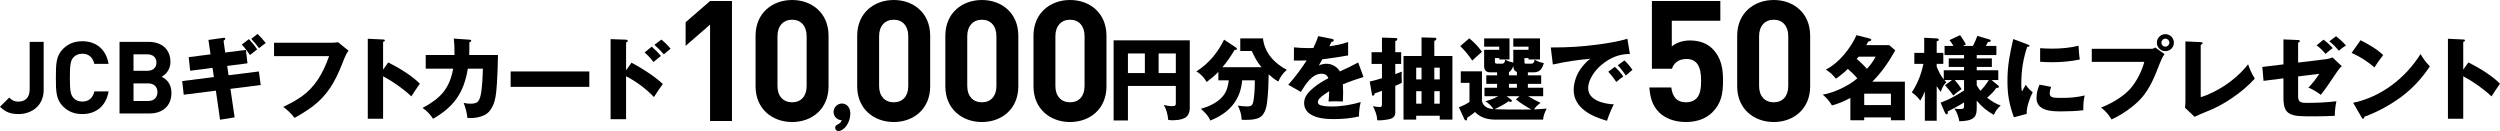
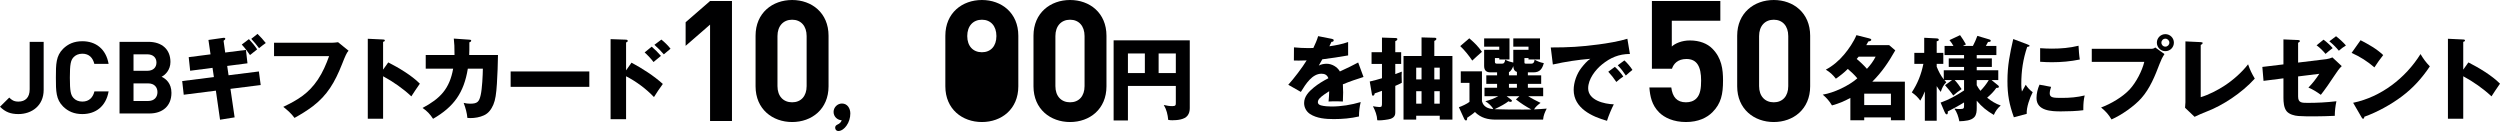
<svg xmlns="http://www.w3.org/2000/svg" version="1.1" id="レイヤー_1" x="0px" y="0px" viewBox="0 0 993.83 52.086" style="enable-background:new 0 0 993.83 52.086;" xml:space="preserve">
  <style type="text/css">
	.st0{fill:#000001;}
</style>
  <g>
    <path class="st0" d="M448.387,34.165v13.714H442.7V16.022h30.271v26.961c0,1.08-0.216,2.124-0.899,2.987   c-1.188,1.548-3.996,1.836-6.012,1.836c-0.611,0-1.044-0.036-1.655-0.144c-0.216-2.196-0.648-4.031-1.764-5.939   c1.188,0.288,2.195,0.468,3.419,0.468c1.368,0,1.368-0.468,1.368-1.404v-6.623h-19.041V34.165z M455.119,21.242h-6.731v7.811h6.731   V21.242z M467.429,29.053v-7.811h-6.839v7.811C460.59,29.053,467.429,29.053,467.429,29.053z" />
-     <path class="st0" d="M481.133,47.915c-0.756-1.836-1.907-3.023-3.743-4.644c3.204-0.936,6.551-2.412,8.747-5.039   c1.512-1.8,2.088-4.032,2.34-6.299h-4.14v-3.348c-1.548,1.62-2.88,2.664-4.644,3.996c-1.116-1.8-2.195-3.132-4.104-4.176   c5.004-3.239,8.387-7.307,11.015-12.634l4.752,3.132c0.216,0.144,0.359,0.324,0.359,0.576c0,0.324-0.288,0.324-0.54,0.324   c-0.144,0-0.288,0.036-0.396,0.072c-1.584,2.592-2.771,4.428-4.823,6.839h15.55c-1.8-2.052-2.735-3.996-3.888-6.443h-4.571v-5.003   h9.035c0.575,5.688,4.571,9.935,9.467,12.491c-1.584,1.404-2.556,2.699-3.348,4.643c-1.477-0.756-2.628-1.764-3.852-2.843   c-0.072,3.815-0.181,7.667-0.685,11.446c-0.216,1.584-0.575,3.096-1.548,4.463c-0.72,1.044-1.655,1.476-2.879,1.8   c-1.368,0.36-3.096,0.396-4.464,0.396c-0.396,0-0.899-0.036-1.188-0.072c-0.036-2.052-0.612-3.816-1.512-5.616   c1.115,0.18,2.375,0.324,3.6,0.324c0.972,0,1.907-0.036,2.304-1.08c0.756-1.908,0.863-7.127,0.863-9.287h-5.039   C493.156,39.996,488.405,45.035,481.133,47.915z" />
    <path class="st0" d="M524.004,14.367l5.472,1.08c0.36,0.072,0.72,0.216,0.72,0.576c0,0.54-0.576,0.612-0.899,0.612   c-0.288,0.576-0.648,1.332-0.828,1.764c2.52-0.36,5.039-0.828,7.451-1.692v5.327c-3.42,0.612-6.804,1.116-10.259,1.548   c-0.468,0.864-0.937,1.692-1.404,2.484c0.937-0.504,2.052-0.72,3.132-0.72c2.088,0,4.247,1.26,5.256,3.06   c3.095-1.439,5.039-2.339,7.271-3.563l2.124,5.759c-2.771,0.864-5.508,1.8-8.207,2.916c0.072,1.08,0.107,2.16,0.107,3.239   c0,1.188-0.035,2.376-0.107,3.6c-1.188-0.072-2.412-0.072-3.132-0.072c-0.647,0-1.62,0-2.556,0.072   c0.145-1.44,0.216-2.664,0.252-4.104c-1.044,0.648-3.06,1.98-3.815,2.844c-0.396,0.432-0.684,0.9-0.684,1.512   c0,0.828,0.647,1.116,1.296,1.296c1.115,0.324,2.915,0.432,4.067,0.432c3.959,0,7.883-0.648,11.662-1.764   c-0.468,1.836-0.684,3.852-0.684,5.724c-3.239,0.756-6.659,1.044-9.971,1.044c-3.204,0-6.804-0.252-9.539-2.052   c-1.439-0.972-2.304-2.592-2.304-4.32c0-2.664,1.908-4.571,3.815-6.155c1.8-1.476,3.779-2.664,5.831-3.708   c-0.468-1.295-1.403-1.8-2.735-1.8c-3.636,0-6.191,3.924-8.207,7.235l-5.003-2.844c2.123-2.304,5.687-6.983,7.307-9.683   c-0.936,0.036-2.124,0.072-3.203,0.072c-0.612,0-1.225,0-1.872-0.036l0.036-5.22c1.872,0.18,3.743,0.288,5.651,0.288   c0.684,0,1.367,0,2.052-0.036C522.817,17.57,523.536,15.987,524.004,14.367z" />
    <path class="st0" d="M557.009,20.738v4.68h-2.339v4.031c0.827-0.288,1.691-0.612,2.591-0.972c-0.035,0.36-0.071,1.044-0.071,1.476   c0,0.972,0.036,2.304,0.071,2.952c-0.899,0.504-1.655,0.828-2.591,1.224V44.64c0,0.756-0.072,1.943-1.836,2.591   c-0.937,0.324-3.456,0.612-4.464,0.612c-0.288,0-0.504,0-0.863-0.036c-0.072-1.944-0.828-3.888-1.729-5.58   c0.54,0.108,2.088,0.324,2.592,0.324c1.008,0,1.008-0.36,1.008-1.8v-4.644c-0.936,0.36-1.871,0.684-2.88,1.008   c-0.071,0.36-0.216,0.936-0.72,0.936c-0.252,0-0.359-0.324-0.396-0.54l-0.864-5.111c1.62-0.36,3.312-0.828,4.859-1.296v-5.687   h-4.14v-4.68h4.14v-5.795l5.544,0.18c0.252,0,0.575,0.108,0.575,0.432c0,0.432-0.468,0.684-0.827,0.828v4.355h2.34V20.738z    M562.985,46.007v1.548h-5.039V22.25h7.163v-7.379l5.291,0.144c0.324,0,0.612,0.144,0.612,0.468c0,0.396-0.54,0.684-0.828,0.792   v5.976h7.199v25.305h-5.039v-1.548L562.985,46.007L562.985,46.007z M565.109,26.893h-2.124v4.68h2.124V26.893z M565.109,36.252   h-2.124v4.967h2.124V36.252z M572.344,26.893h-2.16v4.68h2.16V26.893z M572.344,36.252h-2.16v4.967h2.16V36.252z" />
    <path class="st0" d="M607.379,29.953h5.291v3.384h-5.291v1.548h6.083v3.348h-5.976c1.513,0.972,3.24,1.835,4.932,2.664   c-1.008,0.756-1.943,1.476-2.592,2.592c1.729-0.072,3.348-0.18,5.04-0.324c-0.756,1.512-1.296,2.664-1.44,4.392h-18.682   c-3.348,0-5.975-0.648-8.423-3.024c-0.756,0.72-2.124,1.656-3.096,2.304c0.036,0.324,0.036,1.044-0.468,1.044   c-0.288,0-0.576-0.36-0.684-0.612l-2.124-4.644c1.116-0.36,3.275-1.368,4.212-2.124V32.94h-3.456v-4.571h8.423v11.878   c0.576,2.232,2.412,2.952,4.5,3.132c-0.469-1.08-2.088-2.556-3.168-3.132c1.907-0.468,3.491-1.116,5.184-2.016h-5.508v-3.348h5.004   v-1.548h-4.284v-3.384h4.284v-1.188h-2.664c-1.691,0-2.483-0.864-2.483-2.556V19.8h6.011v-1.26h-6.011v-3.276h10.078v8.387h-4.067   v-0.576h-1.728v1.512c0,0.612,0.324,0.72,0.864,0.72h2.016c0.684,0,1.008-0.36,1.224-1.584c1.188,0.648,1.691,0.792,3.203,1.152   V19.8h6.048v-1.26h-6.048v-3.276h10.619v8.387h-4.571v-0.576h-1.62v1.476c0,0.684,0.036,0.756,0.72,0.756h1.98   c1.008,0,1.26-0.756,1.331-1.584c1.296,0.72,2.232,1.08,3.672,1.368c-0.612,2.268-1.584,3.672-4.104,3.672h-2.231L607.379,29.953   L607.379,29.953z M589.129,20.594c-1.332,1.152-2.592,2.304-3.852,3.491c-1.403-2.052-2.951-4.031-4.787-5.759l3.6-3.096   C586.178,17.03,587.509,18.326,589.129,20.594z M605.579,43.559c1.8,0,2.159,0,3.203-0.036c-2.159-1.152-4.211-2.483-6.155-3.995   l1.404-1.296h-5.111l1.836,1.404c0.252,0.18,0.288,0.288,0.288,0.396c0,0.36-0.324,0.468-0.612,0.468   c-0.252,0-0.504-0.108-0.756-0.252c-1.152,0.936-3.096,2.016-5.543,3.167C599.028,43.559,600.684,43.559,605.579,43.559z    M601.583,26.281c-0.287,0.756-0.936,2.088-1.728,2.376v1.295h3.168v-1.368C601.908,28.225,601.656,27.361,601.583,26.281z    M599.856,33.336v1.548h3.168v-1.548H599.856z" />
    <path class="st0" d="M635.413,17.678c3.348-0.432,8.351-1.26,11.519-2.268l1.008,6.047c-4.392,0-7.812,1.512-11.015,4.104   c-2.735,2.196-5.579,5.903-5.579,9.539c0,4.788,6.442,6.263,10.187,6.371c-0.9,1.764-2.124,4.644-2.7,6.551   c-5.975-1.656-13.246-5.039-13.246-12.274c0-3.023,1.224-6.443,3.096-8.819c1.008-1.26,2.195-2.7,3.527-3.563   c-5.147,0.432-9.862,1.152-14.901,2.268l-0.828-6.767C623.607,18.866,628.322,18.614,635.413,17.678z M645.312,30.421   c-0.828,0.54-1.943,1.404-2.771,2.16c-1.224-1.764-1.728-2.448-3.204-4.067l2.628-1.944   C643.008,27.469,644.556,29.233,645.312,30.421z M648.948,27.793c-0.756,0.576-1.764,1.44-2.628,2.232   c-1.151-1.728-1.728-2.484-3.203-4.067l2.627-1.944C646.787,24.914,648.228,26.641,648.948,27.793z" />
  </g>
  <g>
    <path class="st0" d="M734.569,27.397c-1.439,1.44-3.06,2.736-4.752,3.888c-1.188-1.548-2.339-2.592-3.994-3.6   c2.843-1.512,5.255-3.6,7.307-6.047c1.799-2.124,3.779-5.039,4.859-7.667l5.003,1.26c0.54,0.144,0.899,0.252,0.899,0.612   c0,0.396-0.575,0.54-1.188,0.648c-0.107,0.252-0.611,1.152-0.791,1.439h9.07l2.447,2.088c-2.735,4.788-5.219,8.531-9.143,12.455   h12.959v15.334h-5.544v-1.152h-10.617v1.152h-5.508v-8.891c-2.412,1.332-4.643,2.268-7.307,2.988   c-1.008-1.692-2.16-3.023-3.672-4.284c4.463-0.72,10.367-3.527,13.75-6.479C737.233,29.773,735.901,28.549,734.569,27.397z    M745.619,22.538h-6.768c-0.18,0.252-0.576,0.72-0.756,0.9c1.332,1.08,2.952,2.628,4.068,3.924   C743.604,25.813,744.648,24.41,745.619,22.538z M751.703,37.224h-10.619v4.535h10.618v-4.535H751.703z" />
    <path class="st0" d="M774.294,44.315c0.036,0.18,0.036,0.288,0.036,0.396c0,0.288-0.072,0.756-0.432,0.756   c-0.433,0-0.721-0.648-0.864-0.972l-1.584-3.708c3.384-1.188,6.335-2.844,9.323-4.824v-4.139h-3.744c0.9,0.9,2.088,2.52,2.771,3.6   c-1.224,0.828-2.195,1.548-3.312,2.556c-0.575-0.9-2.52-3.312-3.275-4.104l2.808-2.052h-3.06c0.252,0.324,0.504,0.612,0.756,0.864   c-1.151,1.116-1.728,2.34-2.196,3.852c-0.611-0.756-1.079-1.44-1.619-2.304v13.75h-4.715V36.324c-0.504,1.26-1.08,2.52-1.801,3.671   c-1.26-1.62-1.728-2.052-3.383-3.275c2.34-3.564,3.743-7.127,4.607-11.339h-3.6v-4.355h3.924v-6.011l4.967,0.252   c0.396,0.036,0.828,0.108,0.828,0.54c0,0.432-0.469,0.54-0.828,0.612v4.607h2.627v4.355h-2.627v1.152   c0.72,1.8,1.619,3.528,2.808,5.04v-3.636h8.063v-1.332h-6.084v-3.384h6.084V21.89h-7.739v-3.635h3.527   c-0.468-0.828-0.972-1.584-1.584-2.304l4.212-1.98c0.863,1.188,1.619,2.376,2.34,3.672l-1.188,0.612h3.96   c0.791-1.512,1.188-2.448,1.764-3.996l4.607,1.368c0.287,0.072,0.72,0.216,0.72,0.576c0,0.468-0.612,0.468-1.08,0.468   c-0.288,0.468-0.575,1.008-0.864,1.584h4.176v3.635h-7.811v1.332h6.012v3.384h-6.012v1.332h8.566v3.888h-2.663l2.556,2.087   c0.216,0.18,0.359,0.324,0.359,0.54c0,0.36-0.324,0.468-0.611,0.468h-0.396c-1.115,1.583-2.195,2.627-3.672,3.923   c1.692,1.332,3.312,2.375,5.4,3.096c-1.225,1.044-2.124,2.268-2.736,3.744c-2.771-1.62-4.715-3.168-6.803-5.651v2.843   c0,1.26-0.072,2.7-0.936,3.672c-1.225,1.368-3.672,1.583-5.976,1.656c-0.36-1.8-0.899-3.528-1.979-5.04   c0.863,0.144,1.512,0.18,2.375,0.18c1.439,0,1.477-0.432,1.477-1.296v-1.332C778.721,42.011,776.453,43.199,774.294,44.315z    M787.288,36.108c1.224-1.26,2.411-2.735,3.312-4.283h-4.787v2.052C786.244,34.668,786.713,35.388,787.288,36.108z" />
    <path class="st0" d="M805.869,17.606c0.396,0.144,0.973,0.396,0.973,0.612c0,0.252-0.54,0.36-0.973,0.432   c-1.655,4.967-2.339,9.502-2.339,14.758c0,1.152,0.036,1.836,0.252,2.988c0.72-1.332,1.188-2.16,1.512-2.7   c0.72,1.116,1.655,2.16,2.771,2.952c-1.151,2.196-2.556,6.119-2.376,8.603l-5.111,1.368c-1.836-5.111-2.555-8.927-2.555-14.398   c0-6.191,0.936-10.727,2.303-16.702L805.869,17.606z M815.373,34.524c-0.252,0.72-0.541,1.835-0.541,2.591   c0,1.8,1.584,1.8,5.004,1.8c2.988,0,5.976-0.252,8.891-0.972c-0.396,1.584-0.539,3.384-0.539,5.04v0.828   c-2.52,0.36-6.3,0.468-8.892,0.468c-3.779,0-9.719-0.18-9.719-5.327c0-1.8,0.468-3.636,1.188-5.292L815.373,34.524z    M815.698,19.334c3.562,0,7.09-0.288,10.582-1.152c0.072,1.512,0.252,3.996,0.504,5.472c-3.636,0.756-7.379,1.08-11.086,1.08   c-1.549,0-3.133-0.072-4.68-0.18v-5.399C812.565,19.262,814.149,19.334,815.698,19.334z" />
    <path class="st0" d="M855.048,19.406c0.685,0,1.188-0.072,1.728-0.54l3.672,2.627c-0.9,1.368-1.368,2.412-1.943,3.888   c-1.836,4.823-3.852,9.863-7.344,13.75c-2.844,3.167-7.883,6.659-11.771,8.351c-1.116-1.943-2.411-3.347-4.14-4.751   c3.888-1.44,8.567-4.176,11.375-7.199c2.52-2.736,4.932-7.307,5.795-10.943h-20.877v-5.183H855.048z M864.191,16.958   c0,1.872-1.512,3.384-3.384,3.384c-1.871,0-3.383-1.512-3.383-3.384s1.512-3.384,3.383-3.384   C862.679,13.575,864.191,15.087,864.191,16.958z M859.223,16.958c0,0.864,0.685,1.584,1.584,1.584c0.864,0,1.584-0.72,1.584-1.584   s-0.72-1.584-1.584-1.584C859.908,15.375,859.223,16.095,859.223,16.958z" />
    <path class="st0" d="M874.86,16.743c0.613,0.036,0.756,0.144,0.756,0.36c0,0.396-0.432,0.612-0.756,0.756v20.77   c3.096-0.9,6.768-2.808,9.467-4.572c3.42-2.231,6.876-5.291,9.359-8.495c0.828,2.375,1.404,3.527,2.664,5.687   c-5.291,5.867-12.923,10.691-18.79,12.958c-1.8,0.684-3.888,1.62-5.147,2.232l-3.779-3.6c0.072-0.504,0.145-1.62,0.145-2.16V16.455   L874.86,16.743z" />
    <path class="st0" d="M907.74,15.663l5.831,0.252c0.612,0.036,0.684,0.216,0.684,0.396c0,0.324-0.252,0.504-0.684,0.684v7.883   l11.267-1.368c0.864-0.108,1.584-0.36,2.376-0.684l3.707,3.456c-0.936,0.864-1.943,2.268-2.915,3.78   c-1.368,2.16-4.14,6.083-5.399,7.631c-1.548-1.116-3.168-2.16-4.932-2.88c1.62-1.656,3.061-3.491,4.32-5.471l-8.424,1.044v7.955   c0,2.52,1.404,2.556,3.779,2.556c3.744,0,7.451-0.18,11.447-0.648c-0.396,1.836-0.648,3.923-0.648,5.795   c-2.555,0.108-5.471,0.216-8.207,0.216c-2.088,0-4.176,0-6.263-0.144c-1.584-0.108-3.636-0.648-4.68-1.908   c-1.116-1.404-1.26-3.636-1.26-5.363v-7.703l-7.919,1.008l-0.468-5.543l8.387-1.008L907.74,15.663L907.74,15.663z M923.686,15.771   c1.188,0.864,2.699,2.232,3.635,3.348c-0.971,0.72-2.051,1.584-2.844,2.304c-1.043-1.26-2.23-2.448-3.562-3.419L923.686,15.771z    M928.653,14.403c1.188,0.9,2.988,2.52,3.924,3.671c-0.863,0.504-2.052,1.404-2.808,2.088c-1.188-1.44-2.376-2.592-3.78-3.744   L928.653,14.403z" />
    <path class="st0" d="M947.401,21.89c-1.26,1.548-2.376,3.204-3.492,4.896c-2.808-2.412-5.688-4.248-9.07-5.759l3.562-5.039   C941.605,17.643,944.773,19.406,947.401,21.89z M962.231,21.494c1.224,2.016,2.088,3.204,3.707,4.896   c-3.168,4.715-6.623,8.567-11.194,11.987c-4.212,3.167-9.827,6.263-14.83,8.027c-0.036,0.324-0.108,0.792-0.504,0.792   c-0.288,0-0.433-0.252-0.576-0.504l-3.384-5.832C946.536,38.556,956.291,31.033,962.231,21.494z" />
    <path class="st0" d="M981.268,24.806c4.104,2.087,9.323,5.183,12.562,8.459c-1.188,1.691-2.303,3.347-3.383,5.039   c-3.384-3.167-7.199-5.795-11.23-7.991v16.882h-6.084V15.411l6.084,0.288c0.611,0.036,0.684,0.18,0.684,0.396   c0,0.36-0.432,0.504-0.684,0.54v11.051L981.268,24.806z" />
  </g>
  <g>
    <path class="st0" d="M282.272,48.107V9.782l-9.715,8.442v-9.38l9.715-8.442h8.71v47.705   C290.982,48.107,282.272,48.107,282.272,48.107z" />
    <path class="st0" d="M314.902,48.509c-7.772,0-14.54-5.092-14.54-14.204V14.204c0-9.112,6.767-14.204,14.54-14.204   c7.772,0,14.472,5.092,14.472,14.204v20.101C329.374,43.417,322.674,48.509,314.902,48.509z M320.663,14.338   c0-4.02-2.278-6.499-5.762-6.499c-3.484,0-5.83,2.479-5.83,6.499v19.899c0,4.02,2.345,6.432,5.83,6.432   c3.484,0,5.762-2.412,5.762-6.432V14.338z" />
-     <path class="st0" d="M355.302,48.509c-7.772,0-14.539-5.092-14.539-14.204V14.204C340.763,5.092,347.53,0,355.302,0   s14.473,5.092,14.473,14.204v20.101C369.775,43.417,363.074,48.509,355.302,48.509z M361.064,14.338   c0-4.02-2.278-6.499-5.762-6.499c-3.484,0-5.829,2.479-5.829,6.499v19.899c0,4.02,2.345,6.432,5.829,6.432s5.762-2.412,5.762-6.432   V14.338z" />
-     <path class="st0" d="M390.343,48.509c-7.772,0-14.539-5.092-14.539-14.204V14.204C375.804,5.092,382.571,0,390.343,0   s14.473,5.092,14.473,14.204v20.101C404.816,43.417,398.115,48.509,390.343,48.509z M396.105,14.338   c0-4.02-2.278-6.499-5.762-6.499c-3.484,0-5.829,2.479-5.829,6.499v19.899c0,4.02,2.345,6.432,5.829,6.432s5.762-2.412,5.762-6.432   V14.338z" />
+     <path class="st0" d="M390.343,48.509c-7.772,0-14.539-5.092-14.539-14.204V14.204C375.804,5.092,382.571,0,390.343,0   s14.473,5.092,14.473,14.204v20.101C404.816,43.417,398.115,48.509,390.343,48.509z M396.105,14.338   c0-4.02-2.278-6.499-5.762-6.499c-3.484,0-5.829,2.479-5.829,6.499c0,4.02,2.345,6.432,5.829,6.432s5.762-2.412,5.762-6.432   V14.338z" />
    <path class="st0" d="M425.384,48.509c-7.772,0-14.539-5.092-14.539-14.204V14.204C410.845,5.092,417.612,0,425.384,0   s14.473,5.092,14.473,14.204v20.101C439.857,43.417,433.156,48.509,425.384,48.509z M431.146,14.338   c0-4.02-2.278-6.499-5.762-6.499c-3.484,0-5.829,2.479-5.829,6.499v19.899c0,4.02,2.345,6.432,5.829,6.432s5.762-2.412,5.762-6.432   V14.338z" />
  </g>
  <g>
    <path d="M331.374,44.481c0-1.8,1.53-3.33,3.33-3.33c2.205,0,3.33,1.98,3.33,3.96c0,1.71-0.54,3.51-1.53,4.86   c-0.72,1.035-1.935,2.115-3.285,2.115c-0.72,0-1.215-0.63-1.215-1.305s0.36-0.99,0.9-1.26c0.81-0.36,1.395-0.855,1.71-1.71   C332.814,47.721,331.374,46.326,331.374,44.481z" />
  </g>
  <g>
    <path class="st0" d="M7.319,45.347c-3.08,0-5.199-0.8-7.319-2.919l3.679-3.639c0.92,0.92,1.8,1.6,3.64,1.6   c2.719,0,4.479-1.6,4.479-4.879V16.632h5.559v19.117C17.357,42.028,12.598,45.347,7.319,45.347z" />
    <path class="st0" d="M32.734,45.347c-3.279,0-5.679-1.08-7.639-3c-2.84-2.839-2.88-6.039-2.88-11.478   c0-5.439,0.04-8.638,2.88-11.478c1.959-1.919,4.359-3,7.639-3c5.319,0,9.398,3.04,10.438,8.999h-5.679   c-0.56-2.319-2-4.039-4.759-4.039c-1.52,0-2.76,0.56-3.56,1.479c-1.04,1.2-1.4,2.6-1.4,8.039c0,5.439,0.36,6.839,1.4,8.039   c0.8,0.919,2.04,1.479,3.56,1.479c2.759,0,4.239-1.72,4.799-4.039h5.639C42.132,42.308,38.013,45.347,32.734,45.347z" />
    <path class="st0" d="M59.437,45.107H47.519V16.632h11.438c5.559,0,8.799,3.119,8.799,7.999c0,3.16-2.08,5.199-3.52,5.879   c1.72,0.8,3.919,2.6,3.919,6.399C68.156,42.228,64.516,45.107,59.437,45.107z M58.517,21.591h-5.439v6.559h5.439   c2.36,0,3.68-1.32,3.68-3.28C62.197,22.911,60.877,21.591,58.517,21.591z M58.877,33.149h-5.799v6.999h5.799   c2.52,0,3.719-1.6,3.719-3.52C62.597,34.709,61.397,33.149,58.877,33.149z" />
    <path class="st0" d="M82.862,15.879l5.832-0.828c0.216-0.036,0.288-0.036,0.324-0.036c0.252,0,0.54,0.072,0.54,0.396   c0,0.252-0.252,0.468-0.684,0.792l0.648,4.679l8.243-1.044l0.612,5.328l-8.063,1.044l0.54,3.708l12.059-1.512l0.72,5.399   l-12.022,1.512l1.656,11.339l-5.795,0.936l-1.656-11.555l-12.778,1.62l-0.612-5.435l12.598-1.584l-0.54-3.671l-8.891,1.152   l-0.576-5.399l8.675-1.116L82.862,15.879z M98.953,15.555c1.116,1.152,2.375,2.7,3.275,4.067c-1.08,0.828-2.16,1.692-2.844,2.268   c-0.936-1.404-2.087-2.916-3.275-4.175L98.953,15.555z M102.372,13.467c1.188,1.152,2.268,2.34,3.275,3.636   c-0.828,0.576-1.835,1.368-2.664,2.052c-0.936-1.26-1.979-2.52-3.096-3.708L102.372,13.467z" />
    <path class="st0" d="M131.908,16.995c0.54,0,1.943-0.108,2.483-0.216l4.176,3.384c-0.72,0.72-1.332,2.124-2.592,5.327   c-2.916,7.379-5.903,12.347-11.555,16.702c-2.34,1.764-4.787,3.275-7.343,4.679c-1.26-1.728-2.772-3.06-4.464-4.391   c5.868-2.808,10.043-5.328,13.75-10.835c1.98-2.987,3.275-6.011,4.463-9.323h-21.885v-5.327H131.908z" />
    <path class="st0" d="M154.343,24.806c4.104,2.087,9.323,5.183,12.562,8.459c-1.188,1.691-2.304,3.347-3.384,5.039   c-3.383-3.167-7.199-5.795-11.23-7.991v16.882h-6.083V15.411l6.083,0.288c0.612,0.036,0.684,0.18,0.684,0.396   c0,0.36-0.432,0.504-0.684,0.54v11.051L154.343,24.806z" />
    <path class="st0" d="M180.401,15.339l6.191,0.432c0.504,0.036,0.72,0.072,0.72,0.396c0,0.252-0.252,0.54-0.72,0.648   c0,2.484,0,3.744-0.072,5.04h11.446c-0.072,3.815-0.18,7.631-0.432,11.446c-0.252,3.959-0.612,6.443-1.404,8.279   c-0.792,1.835-1.908,3.456-3.78,4.283c-1.62,0.756-3.6,1.08-5.363,1.08c-0.288,0-0.9-0.036-1.188-0.072   c-0.18-1.979-0.684-3.815-1.476-5.975c0.936,0.216,1.584,0.324,2.556,0.324c2.88,0,3.6-0.72,4.211-3.456   c0.576-2.483,0.828-7.811,0.864-10.475h-5.975c-1.548,9.539-5.507,15.154-13.822,19.941c-1.188-1.835-2.375-3.095-4.175-4.319   c7.055-3.744,10.727-7.595,12.167-15.622h-10.907v-5.435h11.446C180.688,18.758,180.617,17.211,180.401,15.339z" />
    <path class="st0" d="M234.276,28.405v6.12h-31.28v-6.12H234.276z" />
    <path class="st0" d="M251.043,24.914c4.284,2.268,8.963,5.291,12.455,8.459c-1.296,1.728-2.448,3.491-3.527,5.219   c-3.096-3.276-7.091-6.227-11.087-8.279v17.062h-6.155v-31.82l6.155,0.216c0.648,0.036,0.648,0.36,0.648,0.468   c0,0.396-0.288,0.54-0.648,0.612v11.123L251.043,24.914z M259.07,18.543c1.295,1.116,2.556,2.375,3.671,3.671   c-1.008,0.792-2.088,1.692-2.952,2.448c-0.756-1.08-2.52-2.952-3.527-3.815L259.07,18.543z M262.922,15.735   c1.295,1.043,2.627,2.339,3.635,3.635c-0.792,0.612-1.728,1.404-2.664,2.232c-1.188-1.368-2.34-2.556-3.744-3.78L262.922,15.735z" />
  </g>
  <g>
    <path class="st0" d="M680.738,44.623c-2.144,2.144-5.561,3.886-10.519,3.886s-8.576-1.742-10.653-3.819   c-2.948-2.948-3.618-6.432-3.886-9.917h8.71c0.469,3.752,2.211,5.896,5.829,5.896c1.675,0,3.082-0.469,4.154-1.541   c1.541-1.541,1.876-4.087,1.876-7.102c0-5.494-1.608-8.576-5.829-8.576c-3.551,0-5.159,2.01-5.762,3.886h-7.973V0.402h27.203v7.839   h-19.296v10.251c1.273-1.206,3.953-2.412,7.169-2.412c3.953,0,6.968,1.273,8.911,3.216c3.752,3.752,4.288,8.241,4.288,12.73   C684.959,37.387,684.222,41.139,680.738,44.623z" />
    <path class="st0" d="M705.126,48.509c-7.772,0-14.54-5.092-14.54-14.204V14.204c0-9.112,6.767-14.204,14.54-14.204   c7.772,0,14.472,5.092,14.472,14.204v20.101C719.598,43.417,712.898,48.509,705.126,48.509z M710.888,14.339   c0-4.02-2.278-6.499-5.762-6.499c-3.484,0-5.83,2.479-5.83,6.499v19.899c0,4.02,2.345,6.432,5.83,6.432   c3.484,0,5.762-2.412,5.762-6.432V14.339z" />
  </g>
</svg>